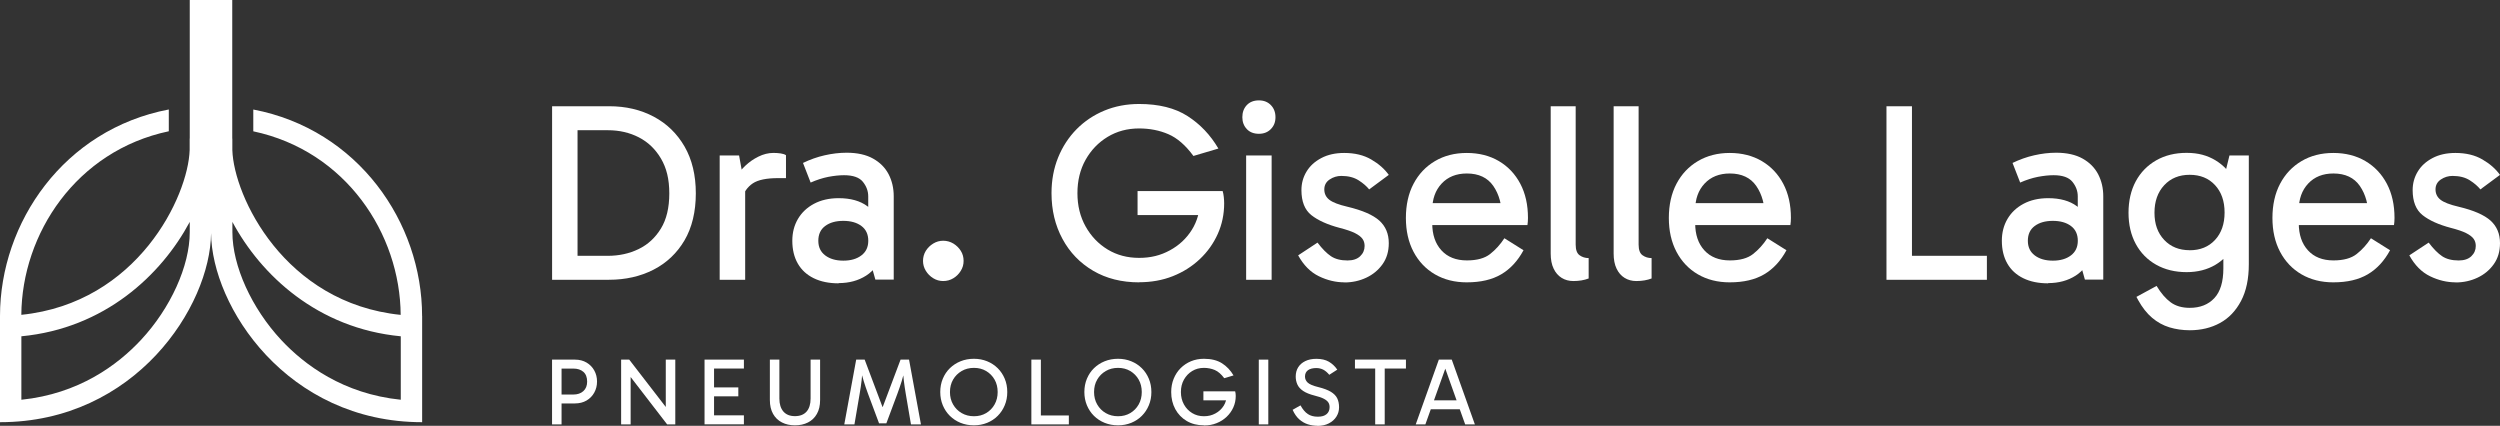
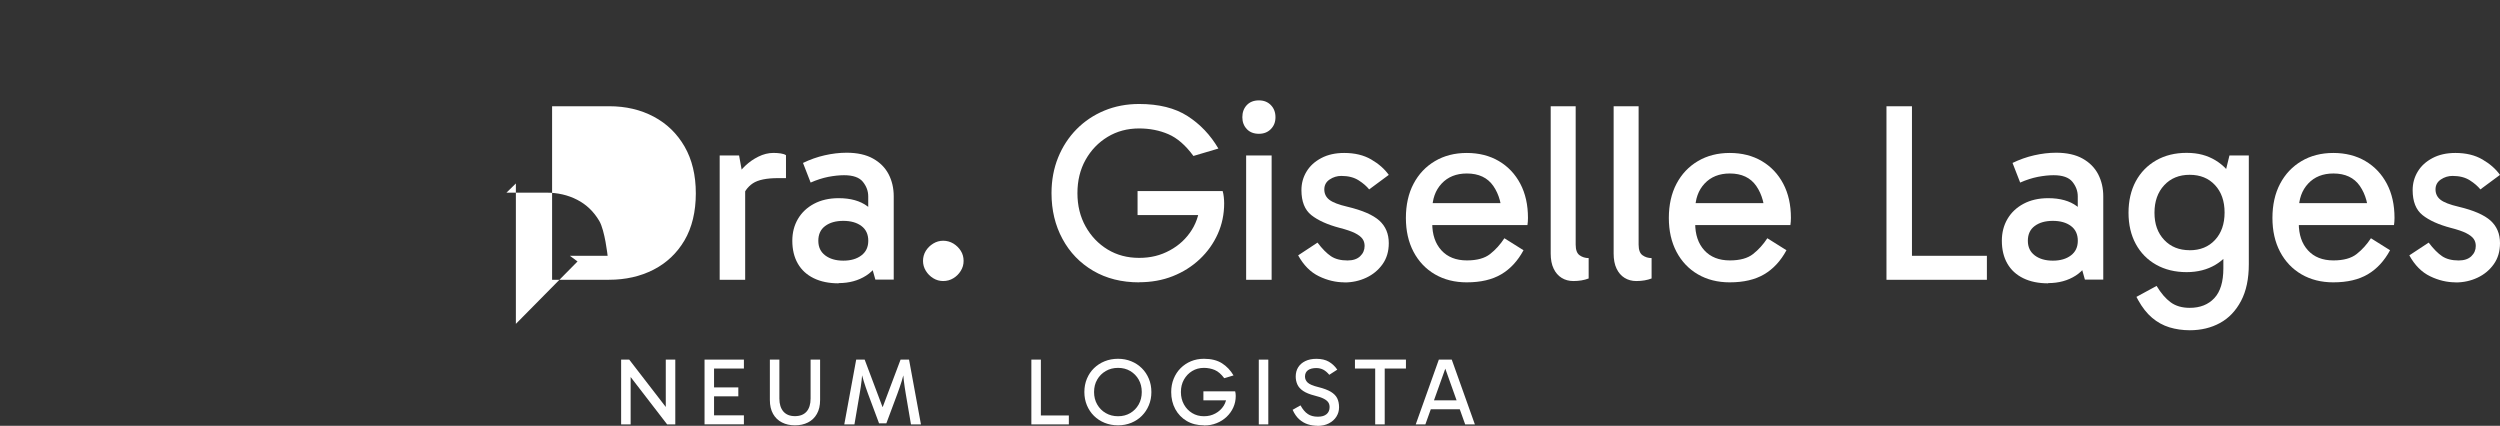
<svg xmlns="http://www.w3.org/2000/svg" id="Camada_2" data-name="Camada 2" viewBox="0 0 533.47 90.86">
  <rect x="0" y="0" width="533.47" height="90.86" fill="#333333" stroke="none" />
  <defs>
    <style>
      .cls-1 {
        fill: #fff;
      }
    </style>
  </defs>
  <g id="Camada_1-2" data-name="Camada 1">
    <g>
      <g>
-         <path class="cls-1" d="M90.07,67.43c0-19.94-13.65-39.8-36.02-44.06v4.65c19.77,4.19,31.34,21.89,31.45,39.17-24.81-2.53-35.61-25.28-35.92-35.16v-2.46h-.02V0h-9.07v29.56h-.02v2.46c-.31,9.88-11.11,32.63-35.92,35.16.12-17.28,11.69-34.99,31.47-39.17v-4.65C13.66,27.62.01,47.48,0,67.43h0v22.66c28.86,0,44.9-24.73,45.04-40.34.13,15.61,16.18,40.34,45.04,40.34v-22.66h0ZM30.06,72.56c-4.94,5.29-13.21,11.48-25.5,12.74v-13.54c17.75-1.69,29.85-13.05,35.93-24.41v2.2c0,7.19-4.09,16.22-10.43,23.01ZM85.52,85.3c-12.29-1.26-20.56-7.45-25.5-12.74-6.33-6.79-10.43-15.82-10.43-23.01v-2.2c6.08,11.35,18.17,22.72,35.93,24.41v13.54Z" />
        <g>
-           <path class="cls-1" d="M117.81,59.7V22.67h12.18c3.55,0,6.72.74,9.52,2.23s4.98,3.62,6.58,6.39c1.59,2.77,2.39,6.1,2.39,9.98s-.81,7.3-2.42,10.03-3.82,4.82-6.61,6.25c-2.79,1.43-5.96,2.15-9.52,2.15h-12.12ZM123.24,55.79l-1.63-1.2h8.05c2.43,0,4.63-.48,6.61-1.44,1.98-.96,3.56-2.42,4.76-4.38,1.2-1.96,1.79-4.46,1.79-7.5s-.59-5.41-1.77-7.42c-1.18-2.01-2.75-3.52-4.73-4.54s-4.18-1.52-6.61-1.52h-8.48l2.01-1.96v29.96Z" />
+           <path class="cls-1" d="M117.81,59.7V22.67h12.18c3.55,0,6.72.74,9.52,2.23s4.98,3.62,6.58,6.39c1.59,2.77,2.39,6.1,2.39,9.98s-.81,7.3-2.42,10.03-3.82,4.82-6.61,6.25c-2.79,1.43-5.96,2.15-9.52,2.15h-12.12ZM123.24,55.79l-1.63-1.2h8.05s-.59-5.41-1.77-7.42c-1.18-2.01-2.75-3.52-4.73-4.54s-4.18-1.52-6.61-1.52h-8.48l2.01-1.96v29.96Z" />
          <path class="cls-1" d="M157.71,33.17l1.3,7.18v19.36h-5.44v-26.53h4.13ZM158.2,42.58l-1.31-.6v-3.97l.49-.6c.36-.65.93-1.35,1.71-2.09.78-.74,1.7-1.38,2.75-1.9,1.05-.52,2.12-.79,3.21-.79.54,0,1.06.04,1.55.11.49.07.86.2,1.12.38v4.89h-1.69c-2.47,0-4.26.37-5.38,1.11-1.12.74-1.94,1.9-2.45,3.45Z" />
          <path class="cls-1" d="M178.97,60.46c-2.07,0-3.84-.36-5.33-1.09s-2.62-1.77-3.4-3.13c-.78-1.36-1.17-2.98-1.17-4.87,0-1.74.4-3.29,1.2-4.65.8-1.36,1.94-2.44,3.42-3.23s3.24-1.2,5.27-1.2c2.54,0,4.58.57,6.12,1.71,1.54,1.14,2.62,2.71,3.23,4.7h-3.04v-6.8c0-1.12-.38-2.15-1.14-3.1-.76-.94-2.1-1.41-4.02-1.41-1.02,0-2.13.12-3.35.35-1.21.24-2.47.64-3.78,1.22l-1.63-4.19c1.49-.72,3.03-1.27,4.62-1.63,1.59-.36,3.15-.55,4.68-.55,2.28,0,4.17.42,5.65,1.25,1.49.83,2.59,1.95,3.32,3.34.72,1.4,1.09,2.96,1.09,4.7v17.78h-3.92l-1.36-4.84,2.88-.82c-.65,2.14-1.81,3.74-3.48,4.81-1.67,1.07-3.63,1.6-5.87,1.6ZM179.95,55.62c1.59,0,2.88-.37,3.86-1.12.98-.74,1.47-1.78,1.47-3.13s-.49-2.43-1.47-3.15c-.98-.73-2.27-1.09-3.86-1.09s-2.88.36-3.86,1.09c-.98.72-1.47,1.78-1.47,3.15s.49,2.38,1.47,3.13c.98.74,2.27,1.12,3.86,1.12Z" />
          <path class="cls-1" d="M201.26,59.97c-.76,0-1.47-.2-2.12-.6s-1.18-.92-1.58-1.58c-.4-.65-.6-1.36-.6-2.12s.2-1.51.6-2.15c.4-.63.92-1.15,1.58-1.55.65-.4,1.36-.6,2.12-.6s1.52.2,2.18.6c.65.4,1.18.92,1.58,1.55.4.63.6,1.35.6,2.15s-.2,1.47-.6,2.12c-.4.65-.92,1.18-1.58,1.58s-1.38.6-2.18.6Z" />
          <path class="cls-1" d="M243.08,60.25c-3.73,0-7-.82-9.81-2.47-2.81-1.65-5-3.92-6.55-6.8-1.56-2.88-2.34-6.13-2.34-9.76,0-2.75.47-5.29,1.41-7.61.94-2.32,2.26-4.33,3.94-6.04,1.68-1.7,3.66-3.03,5.93-3.97,2.27-.94,4.74-1.41,7.42-1.41,4.2,0,7.65.86,10.33,2.58,2.68,1.72,4.88,4.03,6.58,6.93l-5.33,1.58c-1.67-2.28-3.45-3.83-5.36-4.65s-3.98-1.22-6.23-1.22c-2.5,0-4.74.6-6.72,1.8s-3.54,2.83-4.7,4.89c-1.16,2.07-1.74,4.44-1.74,7.12s.58,5.01,1.74,7.1c1.16,2.08,2.73,3.72,4.7,4.92,1.98,1.2,4.21,1.79,6.72,1.79s4.58-.53,6.55-1.6c1.98-1.07,3.54-2.53,4.7-4.38,1.16-1.85,1.74-3.95,1.74-6.31l.82,3.15h-14.14v-5.11h18.16c.11.36.19.78.24,1.25.05.47.08.93.08,1.36,0,2.32-.45,4.49-1.36,6.52-.91,2.03-2.18,3.82-3.83,5.38s-3.57,2.77-5.76,3.64-4.59,1.3-7.2,1.3Z" />
          <path class="cls-1" d="M265.1,25.01c0-1.05.32-1.91.95-2.58.63-.67,1.5-1.01,2.58-1.01s1.9.34,2.56,1.01c.65.67.98,1.53.98,2.58s-.33,1.86-.98,2.53c-.65.67-1.5,1.01-2.56,1.01s-1.95-.33-2.58-1.01c-.63-.67-.95-1.51-.95-2.53ZM271.35,59.7h-5.44v-26.53h5.44v26.53Z" />
          <path class="cls-1" d="M286.9,60.25c-1.85,0-3.67-.43-5.46-1.3-1.8-.87-3.27-2.36-4.43-4.46l4.13-2.72c1.02,1.34,1.98,2.31,2.88,2.91.9.6,2.08.9,3.53.9,1.16,0,2.06-.3,2.69-.9.63-.6.95-1.33.95-2.2,0-.58-.15-1.09-.46-1.52-.31-.43-.84-.84-1.6-1.22-.76-.38-1.85-.75-3.26-1.11-2.61-.69-4.62-1.6-6.04-2.72-1.41-1.12-2.12-2.9-2.12-5.33,0-1.45.36-2.77,1.09-3.97.72-1.2,1.77-2.15,3.15-2.88,1.38-.73,3.01-1.09,4.89-1.09,2.25,0,4.17.46,5.76,1.39,1.59.92,2.84,2.02,3.75,3.29l-4.19,3.1c-.51-.65-1.25-1.3-2.23-1.93-.98-.63-2.21-.95-3.7-.95-.91,0-1.74.25-2.5.76-.76.51-1.14,1.22-1.14,2.12s.35,1.64,1.06,2.2c.71.56,2,1.06,3.89,1.5,3.19.76,5.45,1.75,6.8,2.96,1.34,1.22,2.01,2.82,2.01,4.81,0,1.74-.44,3.24-1.33,4.49-.89,1.25-2.05,2.21-3.48,2.88-1.43.67-2.98,1.01-4.65,1.01Z" />
          <path class="cls-1" d="M313,60.25c-2.57,0-4.84-.57-6.8-1.71-1.96-1.14-3.48-2.75-4.57-4.81-1.09-2.07-1.63-4.48-1.63-7.23s.54-5.22,1.63-7.28c1.09-2.07,2.61-3.68,4.57-4.84,1.96-1.16,4.22-1.74,6.8-1.74s4.89.58,6.85,1.74c1.96,1.16,3.48,2.77,4.57,4.84,1.09,2.07,1.63,4.5,1.63,7.28,0,.25-.01.52-.03.79s-.05.52-.08.73h-20.77v-4.68h16.86l-1.52,3.15c0-2.75-.62-5.02-1.85-6.8s-3.12-2.67-5.65-2.67c-2.25,0-4.04.72-5.38,2.15-1.34,1.43-2.01,3.31-2.01,5.63v2.83c0,2.43.65,4.36,1.96,5.79,1.3,1.43,3.12,2.15,5.44,2.15,2.14,0,3.79-.45,4.95-1.36,1.16-.91,2.17-2.03,3.05-3.37l4.08,2.56c-1.23,2.28-2.82,4-4.76,5.14s-4.38,1.71-7.31,1.71Z" />
          <path class="cls-1" d="M335.73,59.97c-.94,0-1.78-.23-2.5-.68-.73-.45-1.3-1.11-1.71-1.98-.42-.87-.62-1.94-.62-3.21v-31.43h5.33v29.52c0,1.13.28,1.89.84,2.28.56.4,1.21.6,1.93.6v4.35c-.47.18-.98.32-1.52.41-.54.09-1.12.14-1.74.14Z" />
          <path class="cls-1" d="M349.16,59.97c-.94,0-1.78-.23-2.5-.68-.73-.45-1.3-1.11-1.71-1.98-.42-.87-.62-1.94-.62-3.21v-31.43h5.33v29.52c0,1.13.28,1.89.84,2.28.56.4,1.21.6,1.93.6v4.35c-.47.18-.98.32-1.52.41-.54.09-1.12.14-1.74.14Z" />
          <path class="cls-1" d="M369.11,60.25c-2.57,0-4.84-.57-6.8-1.71-1.96-1.14-3.48-2.75-4.57-4.81-1.09-2.07-1.63-4.48-1.63-7.23s.54-5.22,1.63-7.28c1.09-2.07,2.61-3.68,4.57-4.84,1.96-1.16,4.22-1.74,6.8-1.74s4.89.58,6.85,1.74c1.96,1.16,3.48,2.77,4.57,4.84,1.09,2.07,1.63,4.5,1.63,7.28,0,.25-.01.52-.03.79s-.05.52-.08.73h-20.77v-4.68h16.86l-1.52,3.15c0-2.75-.62-5.02-1.85-6.8s-3.12-2.67-5.65-2.67c-2.25,0-4.04.72-5.38,2.15-1.34,1.43-2.01,3.31-2.01,5.63v2.83c0,2.43.65,4.36,1.96,5.79,1.3,1.43,3.12,2.15,5.44,2.15,2.14,0,3.79-.45,4.95-1.36,1.16-.91,2.17-2.03,3.05-3.37l4.08,2.56c-1.23,2.28-2.82,4-4.76,5.14-1.94,1.14-4.38,1.71-7.31,1.71Z" />
          <path class="cls-1" d="M423.97,59.7h-21.42V22.67h5.44v32.68l-.65-.76h16.64v5.11Z" />
          <path class="cls-1" d="M437.07,60.46c-2.07,0-3.84-.36-5.33-1.09s-2.62-1.77-3.4-3.13c-.78-1.36-1.17-2.98-1.17-4.87,0-1.74.4-3.29,1.2-4.65.8-1.36,1.94-2.44,3.42-3.23s3.24-1.2,5.27-1.2c2.54,0,4.58.57,6.12,1.71,1.54,1.14,2.62,2.71,3.23,4.7h-3.04v-6.8c0-1.12-.38-2.15-1.14-3.1-.76-.94-2.1-1.41-4.02-1.41-1.02,0-2.13.12-3.35.35-1.21.24-2.47.64-3.78,1.22l-1.63-4.19c1.49-.72,3.03-1.27,4.62-1.63,1.59-.36,3.15-.55,4.68-.55,2.28,0,4.17.42,5.65,1.25,1.49.83,2.59,1.95,3.32,3.34.72,1.4,1.09,2.96,1.09,4.7v17.78h-3.92l-1.36-4.84,2.88-.82c-.65,2.14-1.81,3.74-3.48,4.81-1.67,1.07-3.63,1.6-5.87,1.6ZM438.05,55.62c1.59,0,2.88-.37,3.86-1.12.98-.74,1.47-1.78,1.47-3.13s-.49-2.43-1.47-3.15c-.98-.73-2.27-1.09-3.86-1.09s-2.88.36-3.86,1.09c-.98.72-1.47,1.78-1.47,3.15s.49,2.38,1.47,3.13c.98.74,2.27,1.12,3.86,1.12Z" />
          <path class="cls-1" d="M466.6,58.07c-2.47,0-4.63-.53-6.5-1.58-1.87-1.05-3.32-2.53-4.35-4.43s-1.55-4.12-1.55-6.66.52-4.81,1.55-6.72c1.03-1.9,2.48-3.39,4.35-4.46,1.87-1.07,4.03-1.6,6.5-1.6s4.41.54,6.17,1.6c1.76,1.07,3.13,2.56,4.1,4.46.98,1.9,1.47,4.14,1.47,6.72s-.49,4.76-1.47,6.66-2.35,3.38-4.1,4.43c-1.76,1.05-3.82,1.58-6.17,1.58ZM467.25,70.47c-1.52,0-2.96-.21-4.32-.62-1.36-.42-2.59-1.1-3.7-2.04-1.11-.94-2.09-2.19-2.96-3.75l-.38-.71,4.3-2.34c.94,1.56,1.95,2.73,3.02,3.51,1.07.78,2.42,1.17,4.05,1.17,2.21,0,3.96-.69,5.25-2.07,1.29-1.38,1.93-3.5,1.93-6.36v-5.66h.54v-13.1h-.54l1.3-5.33h4.13v23.22c0,3.12-.55,5.73-1.66,7.83-1.11,2.1-2.6,3.67-4.49,4.7-1.88,1.03-4.04,1.55-6.47,1.55ZM467.25,53.4c2.25,0,4.05-.73,5.41-2.2,1.36-1.47,2.04-3.42,2.04-5.85s-.68-4.38-2.04-5.85c-1.36-1.47-3.16-2.2-5.41-2.2s-4.06.74-5.44,2.23c-1.38,1.49-2.07,3.44-2.07,5.87s.69,4.32,2.07,5.79c1.38,1.47,3.19,2.2,5.44,2.2Z" />
          <path class="cls-1" d="M497.91,60.25c-2.57,0-4.84-.57-6.8-1.71-1.96-1.14-3.48-2.75-4.57-4.81-1.09-2.07-1.63-4.48-1.63-7.23s.54-5.22,1.63-7.28c1.09-2.07,2.61-3.68,4.57-4.84,1.96-1.16,4.22-1.74,6.8-1.74s4.89.58,6.85,1.74c1.96,1.16,3.48,2.77,4.57,4.84,1.09,2.07,1.63,4.5,1.63,7.28,0,.25-.01.52-.03.79s-.05.52-.08.73h-20.77v-4.68h16.86l-1.52,3.15c0-2.75-.62-5.02-1.85-6.8s-3.12-2.67-5.65-2.67c-2.25,0-4.04.72-5.38,2.15-1.34,1.43-2.01,3.31-2.01,5.63v2.83c0,2.43.65,4.36,1.96,5.79,1.3,1.43,3.12,2.15,5.44,2.15,2.14,0,3.79-.45,4.95-1.36,1.16-.91,2.17-2.03,3.05-3.37l4.08,2.56c-1.23,2.28-2.82,4-4.76,5.14s-4.38,1.71-7.31,1.71Z" />
          <path class="cls-1" d="M524.01,60.25c-1.85,0-3.67-.43-5.46-1.3-1.8-.87-3.27-2.36-4.43-4.46l4.13-2.72c1.02,1.34,1.98,2.31,2.88,2.91.9.6,2.08.9,3.53.9,1.16,0,2.06-.3,2.69-.9.63-.6.95-1.33.95-2.2,0-.58-.15-1.09-.46-1.52-.31-.43-.84-.84-1.6-1.22-.76-.38-1.85-.75-3.26-1.11-2.61-.69-4.62-1.6-6.03-2.72-1.41-1.12-2.12-2.9-2.12-5.33,0-1.45.36-2.77,1.09-3.97.72-1.2,1.77-2.15,3.15-2.88s3.01-1.09,4.89-1.09c2.25,0,4.17.46,5.76,1.39,1.59.92,2.84,2.02,3.75,3.29l-4.19,3.1c-.51-.65-1.25-1.3-2.23-1.93-.98-.63-2.21-.95-3.7-.95-.91,0-1.74.25-2.5.76-.76.51-1.14,1.22-1.14,2.12s.35,1.64,1.06,2.2c.71.56,2,1.06,3.89,1.5,3.19.76,5.45,1.75,6.8,2.96,1.34,1.22,2.01,2.82,2.01,4.81,0,1.74-.44,3.24-1.33,4.49-.89,1.25-2.05,2.21-3.48,2.88-1.43.67-2.98,1.01-4.65,1.01Z" />
        </g>
      </g>
      <g>
-         <path class="cls-1" d="M119.47,84.19h2.86c.89,0,1.61-.24,2.15-.73.54-.49.81-1.16.81-2.03,0-.92-.27-1.61-.8-2.08-.54-.47-1.25-.7-2.14-.7h-2.88l.36-.47v12.38h-2.03v-13.82h4.89c.95,0,1.77.21,2.48.63s1.25.98,1.64,1.68.59,1.5.59,2.37-.2,1.65-.59,2.36c-.39.71-.94,1.27-1.65,1.69-.71.41-1.54.62-2.49.62h-3.21v-1.91Z" />
        <path class="cls-1" d="M142.36,90.56l-8.93-11.59,1.14-.32v11.91h-2.03v-13.82h1.73l8.63,11.18h-.83v-11.18h2.03v13.82h-1.73Z" />
        <path class="cls-1" d="M151.9,78.64l.47-.65v10.96l-.57-.33h6.94v1.93h-8.4v-13.82h8.4v1.91h-6.84ZM151.97,84.57v-1.91h5.58v1.91h-5.58Z" />
        <path class="cls-1" d="M169.64,90.76c-1.04,0-1.97-.2-2.77-.61-.81-.41-1.44-1.01-1.9-1.82-.46-.81-.69-1.8-.69-2.97v-8.63h2.03v8.32c0,1.19.29,2.11.86,2.77.58.66,1.4.98,2.47.98s1.91-.33,2.48-.98c.57-.66.85-1.58.85-2.77v-8.32h2.03v8.63c0,1.18-.23,2.17-.69,2.97-.46.81-1.09,1.41-1.9,1.82-.81.41-1.73.61-2.77.61Z" />
        <path class="cls-1" d="M180.16,90.56l2.54-13.82h1.81l3.8,10.09h.06l3.8-10.09h1.81l2.54,13.82h-2.13l-1.12-6.58c-.16-.95-.3-1.88-.41-2.81-.11-.93-.18-1.86-.2-2.79h.51c-.24,1.12-.5,2.11-.76,2.96s-.57,1.73-.9,2.64l-2.37,6.35h-1.56l-2.37-6.35c-.34-.92-.64-1.8-.9-2.65-.26-.85-.52-1.83-.76-2.95h.51c-.03.93-.09,1.86-.2,2.79-.11.93-.24,1.86-.41,2.81l-1.12,6.58h-2.13Z" />
-         <path class="cls-1" d="M200.64,83.66c0-1.03.18-1.98.54-2.84s.86-1.62,1.51-2.25,1.41-1.13,2.28-1.48c.87-.35,1.82-.53,2.85-.53s1.95.18,2.82.53c.87.35,1.62.85,2.26,1.48s1.14,1.39,1.5,2.25.54,1.81.54,2.84-.18,1.95-.54,2.82c-.36.87-.86,1.62-1.5,2.26-.64.64-1.4,1.14-2.26,1.49-.87.35-1.81.53-2.82.53s-1.98-.18-2.85-.53c-.87-.35-1.63-.85-2.28-1.49-.65-.64-1.15-1.4-1.51-2.26-.36-.87-.54-1.81-.54-2.82ZM202.71,83.66c0,.99.22,1.87.67,2.65.45.78,1.05,1.39,1.83,1.84s1.64.67,2.62.67,1.84-.22,2.6-.67,1.36-1.06,1.8-1.84.66-1.66.66-2.65-.22-1.89-.66-2.66-1.04-1.38-1.8-1.83c-.76-.45-1.62-.67-2.6-.67s-1.85.22-2.62.67c-.77.45-1.38,1.05-1.83,1.83-.45.77-.67,1.66-.67,2.66Z" />
        <path class="cls-1" d="M228.08,90.56h-8v-13.82h2.03v12.2l-.24-.28h6.21v1.91Z" />
        <path class="cls-1" d="M231.39,83.66c0-1.03.18-1.98.54-2.84s.86-1.62,1.51-2.25,1.41-1.13,2.28-1.48c.87-.35,1.82-.53,2.85-.53s1.95.18,2.82.53c.87.35,1.62.85,2.26,1.48s1.14,1.39,1.5,2.25.54,1.81.54,2.84-.18,1.95-.54,2.82c-.36.87-.86,1.62-1.5,2.26-.64.64-1.4,1.14-2.26,1.49-.87.35-1.81.53-2.82.53s-1.98-.18-2.85-.53c-.87-.35-1.63-.85-2.28-1.49-.65-.64-1.15-1.4-1.51-2.26-.36-.87-.54-1.81-.54-2.82ZM233.46,83.66c0,.99.22,1.87.67,2.65.45.78,1.05,1.39,1.83,1.84s1.64.67,2.62.67,1.84-.22,2.6-.67,1.36-1.06,1.8-1.84.66-1.66.66-2.65-.22-1.89-.66-2.66-1.04-1.38-1.8-1.83c-.76-.45-1.62-.67-2.6-.67s-1.85.22-2.62.67c-.77.45-1.38,1.05-1.83,1.83-.45.77-.67,1.66-.67,2.66Z" />
        <path class="cls-1" d="M256.9,90.76c-1.39,0-2.61-.31-3.66-.92-1.05-.62-1.86-1.46-2.45-2.54-.58-1.08-.87-2.29-.87-3.64,0-1.03.18-1.98.53-2.84s.84-1.62,1.47-2.25,1.37-1.13,2.21-1.48c.85-.35,1.77-.53,2.77-.53,1.57,0,2.85.32,3.86.96,1,.64,1.82,1.5,2.46,2.59l-1.99.59c-.62-.85-1.29-1.43-2-1.74-.71-.3-1.49-.46-2.32-.46-.93,0-1.77.22-2.51.67-.74.45-1.32,1.05-1.76,1.83s-.65,1.66-.65,2.66.22,1.87.65,2.65,1.02,1.39,1.76,1.84,1.57.67,2.51.67,1.71-.2,2.45-.6,1.32-.94,1.76-1.63c.43-.69.65-1.47.65-2.35l.3,1.18h-5.28v-1.91h6.78c.04.14.07.29.09.47.02.18.03.35.03.51,0,.87-.17,1.68-.51,2.44-.34.76-.82,1.43-1.43,2.01-.62.58-1.33,1.04-2.15,1.36-.82.33-1.71.49-2.69.49Z" />
        <path class="cls-1" d="M270.64,90.56h-2.03v-13.82h2.03v13.82Z" />
        <path class="cls-1" d="M281.15,90.86c-.72,0-1.41-.11-2.08-.32-.67-.22-1.28-.57-1.84-1.07-.55-.49-1.02-1.17-1.4-2.02l1.68-.95c.47.85.99,1.47,1.56,1.85s1.28.57,2.13.57,1.45-.18,1.88-.55c.43-.36.64-.87.64-1.5,0-.38-.09-.71-.27-.99-.18-.28-.5-.55-.96-.79-.46-.24-1.11-.47-1.95-.67-1.06-.27-1.88-.6-2.47-1-.59-.4-1-.86-1.23-1.38-.23-.52-.35-1.09-.35-1.69,0-.76.18-1.42.53-1.98s.86-1,1.52-1.32c.66-.32,1.45-.48,2.35-.48,1.08,0,1.98.21,2.68.62.7.41,1.3.98,1.79,1.69l-1.71,1.1c-.42-.51-.86-.88-1.31-1.11-.45-.22-.94-.33-1.45-.33-.78,0-1.38.16-1.8.47-.41.31-.62.76-.62,1.34,0,.5.19.93.58,1.3.39.36,1.14.68,2.26.95,1.14.28,2.03.62,2.67,1,.64.39,1.1.85,1.36,1.38.26.53.4,1.17.4,1.92s-.19,1.41-.57,2.01c-.38.6-.91,1.07-1.6,1.43s-1.5.54-2.44.54Z" />
        <path class="cls-1" d="M289.13,78.64v-1.91h10.88v1.91h-10.88ZM293.45,90.56v-12.3h2.03v12.3h-2.03Z" />
        <path class="cls-1" d="M302.1,90.56l4.93-13.82h2.76l4.93,13.82h-2.07l-4.42-12.4h.36l-4.43,12.4h-2.07ZM304.7,85.42h7.45v1.91h-7.45v-1.91Z" />
      </g>
    </g>
  </g>
</svg>